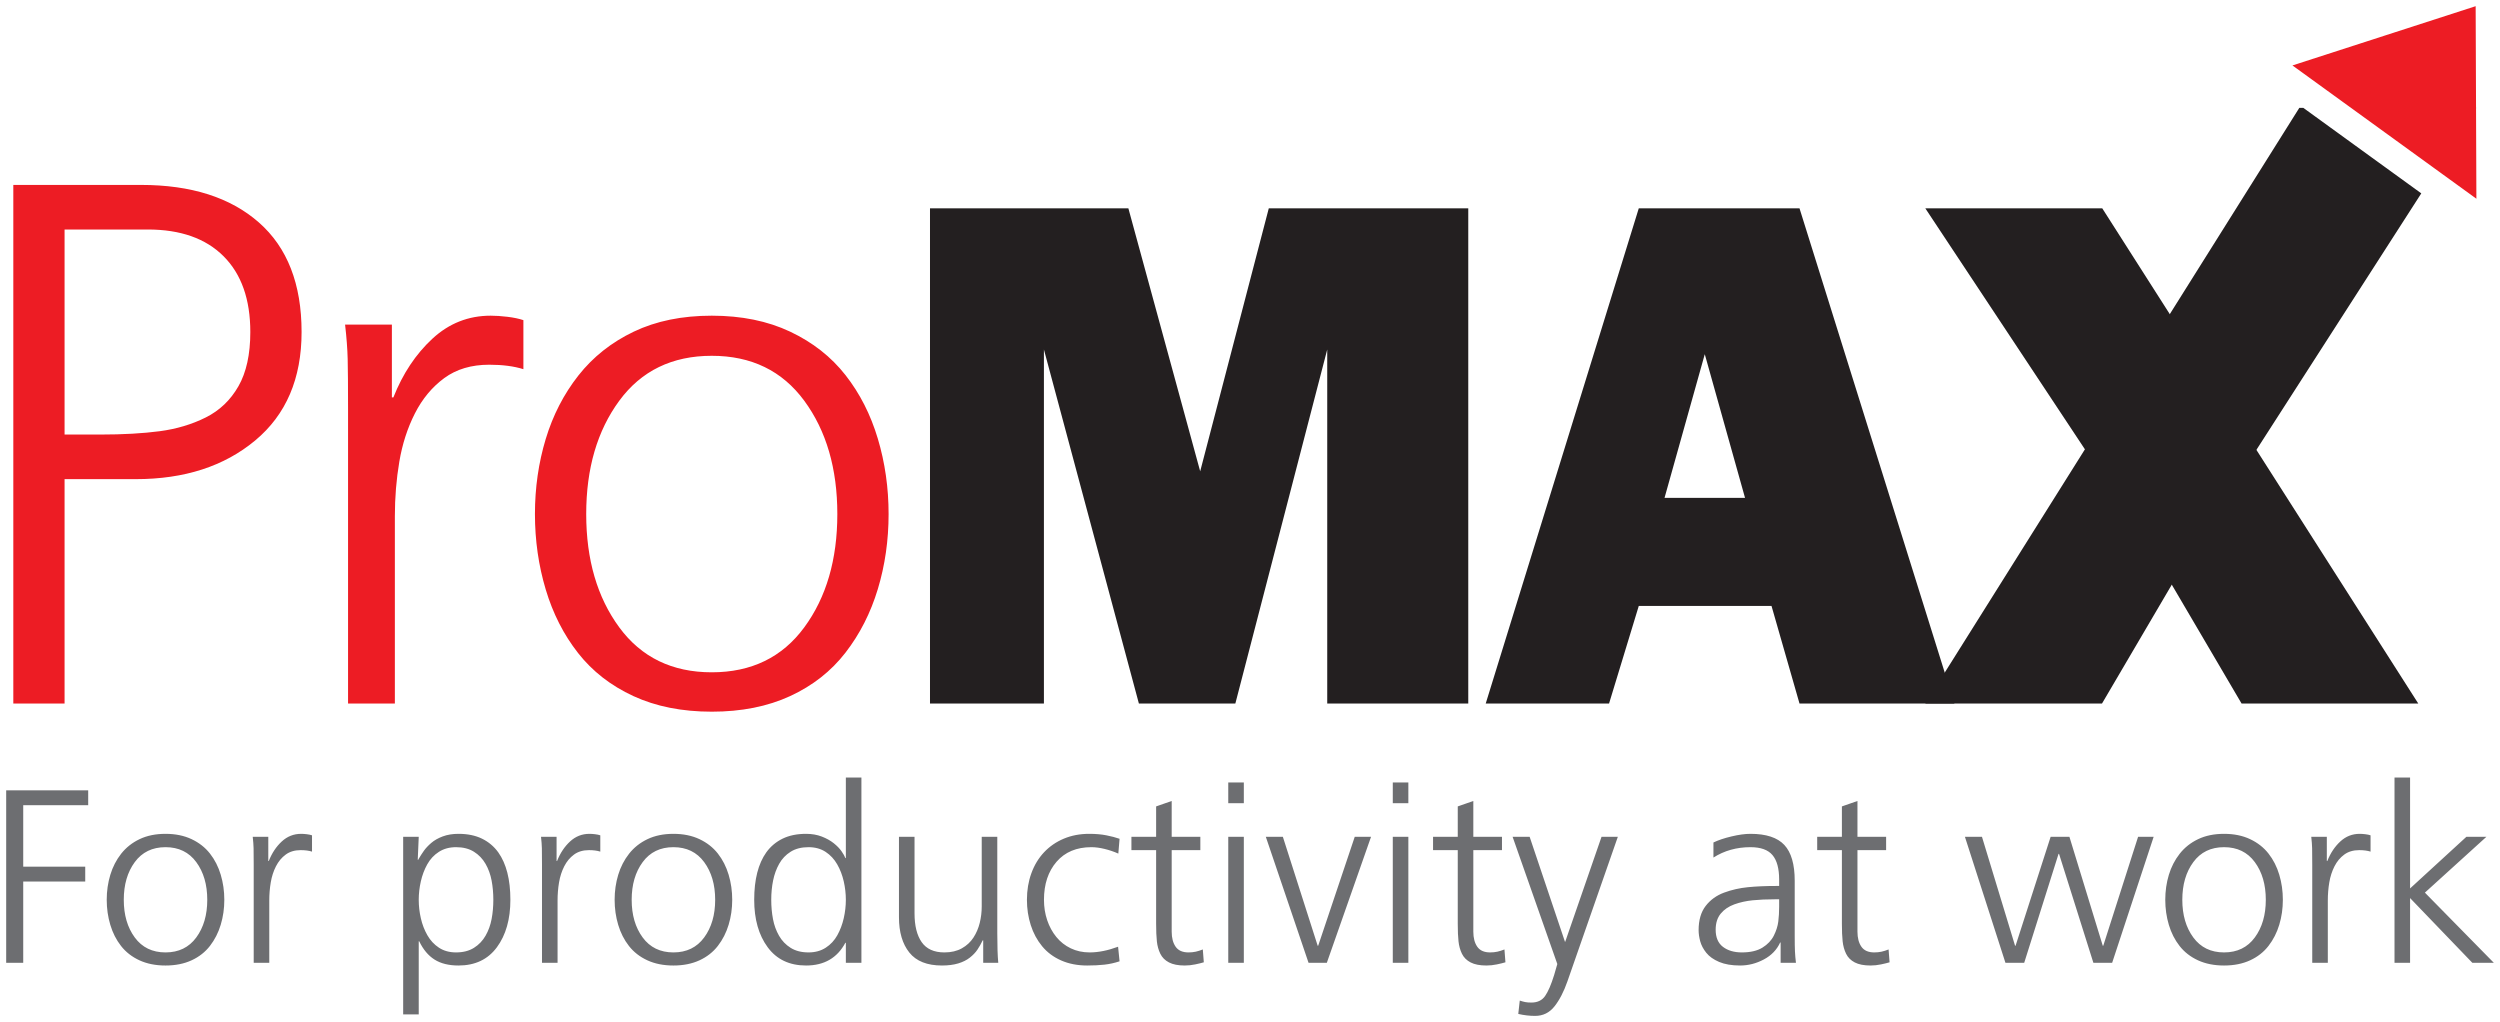
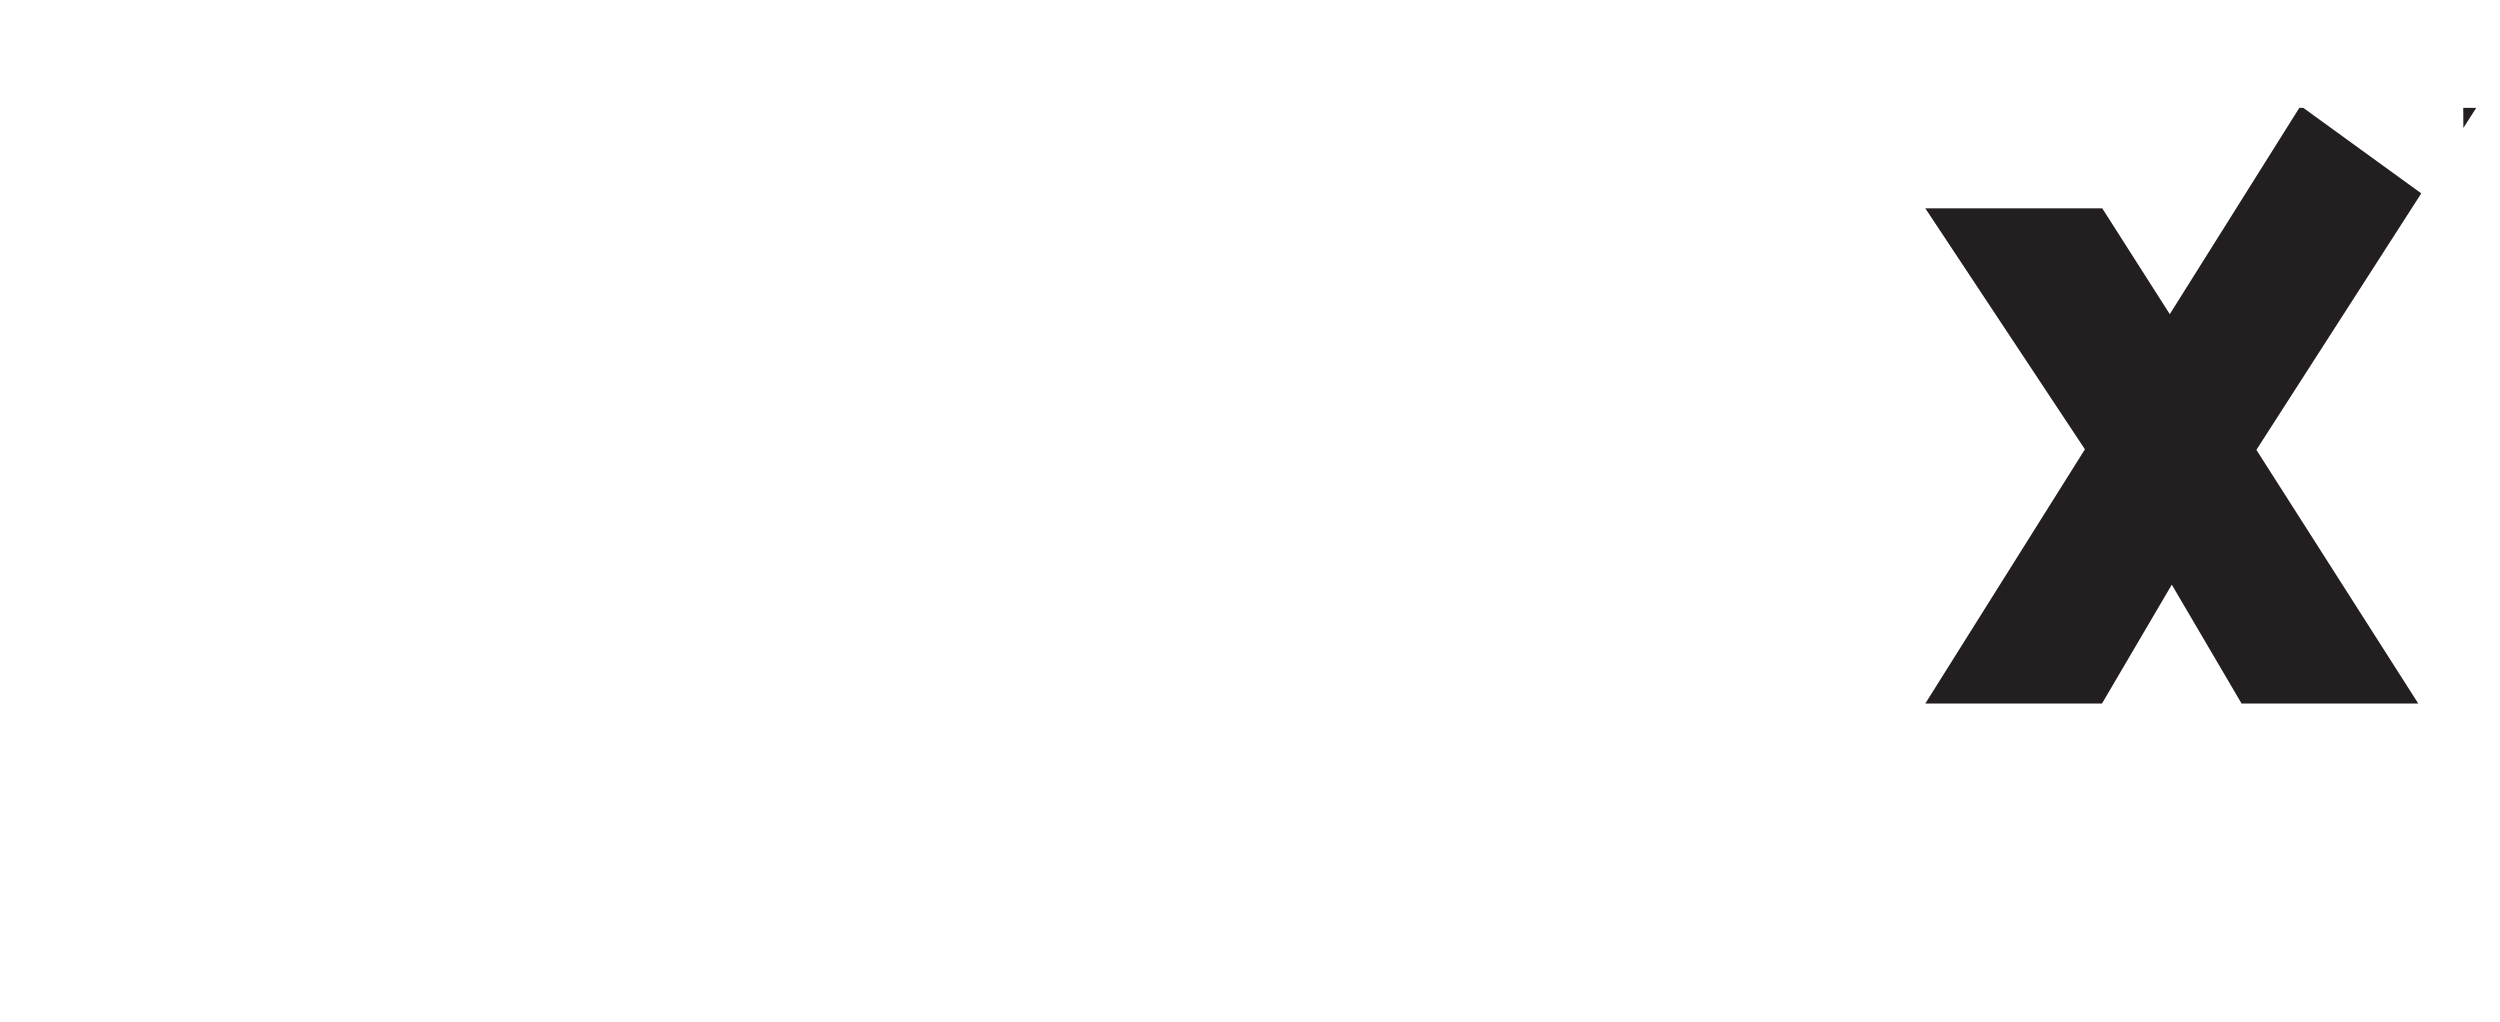
<svg xmlns="http://www.w3.org/2000/svg" version="1.1" width="404.361pt" height="165.316pt" viewBox="0 0 404.361 165.316">
  <g enable-background="new">
    <clipPath id="cp0">
      <path transform="matrix(1,0,0,-1,1,164.316)" d="M -130.559 -461.791 L 481.441 -461.791 L 481.441 330.209 L -130.559 330.209 Z " fill-rule="evenodd" />
    </clipPath>
    <g clip-path="url(#cp0)">
      <g id="Layer-1" data-name="Layer 1">
-         <path transform="matrix(1,0,0,-1,1,164.316)" d="M 0 8.59 L 2.757 8.59 L 2.757 21.736 L 12.786 21.736 L 12.786 24.133 L 2.757 24.133 L 2.757 34.083 L 13.265 34.083 L 13.265 36.48 L 0 36.48 Z M 16.262 18.779 C 16.262 17.367 16.455 16.015 16.842 14.724 C 17.228 13.432 17.807 12.293 18.58 11.307 C 19.352 10.322 20.345 9.549 21.556 8.99 C 22.768 8.431 24.174 8.15 25.772 8.15 C 27.37 8.15 28.775 8.431 29.987 8.99 C 31.199 9.549 32.192 10.328 32.964 11.327 C 33.737 12.327 34.316 13.465 34.702 14.744 C 35.089 16.023 35.281 17.367 35.281 18.779 C 35.281 20.191 35.089 21.543 34.702 22.835 C 34.316 24.127 33.737 25.266 32.964 26.251 C 32.192 27.237 31.199 28.016 29.987 28.588 C 28.775 29.161 27.37 29.448 25.772 29.448 C 24.174 29.448 22.775 29.161 21.576 28.588 C 20.378 28.016 19.386 27.23 18.599 26.231 C 17.814 25.232 17.228 24.094 16.842 22.815 C 16.455 21.536 16.262 20.191 16.262 18.779 Z M 19.02 18.779 C 19.02 21.23 19.612 23.261 20.797 24.873 C 21.983 26.485 23.641 27.29 25.772 27.29 C 27.903 27.29 29.561 26.485 30.746 24.873 C 31.932 23.261 32.524 21.23 32.524 18.779 C 32.524 16.328 31.932 14.298 30.746 12.686 C 29.561 11.074 27.903 10.268 25.772 10.268 C 23.641 10.268 21.983 11.074 20.797 12.686 C 19.612 14.298 19.02 16.328 19.02 18.779 Z M 40.036 8.59 L 42.554 8.59 L 42.554 18.659 C 42.554 19.672 42.634 20.65 42.794 21.597 C 42.953 22.542 43.233 23.408 43.632 24.193 C 44.032 24.979 44.558 25.612 45.211 26.091 C 45.863 26.571 46.669 26.811 47.628 26.811 C 48.347 26.811 48.96 26.731 49.466 26.571 L 49.466 29.208 C 49.227 29.288 48.94 29.348 48.607 29.388 C 48.274 29.428 47.974 29.448 47.708 29.448 C 46.509 29.448 45.464 29.035 44.571 28.209 C 43.679 27.383 42.98 26.331 42.474 25.053 L 42.394 25.053 L 42.394 28.968 L 39.877 28.968 C 39.957 28.276 40.003 27.657 40.016 27.11 C 40.03 26.564 40.036 25.665 40.036 24.413 Z M 64.21 .24 L 66.728 .24 L 66.728 12.067 L 66.807 12.067 C 67.447 10.735 68.272 9.749 69.285 9.11 C 70.297 8.47 71.589 8.15 73.16 8.15 C 75.851 8.15 77.922 9.137 79.374 11.108 C 80.825 13.079 81.551 15.636 81.551 18.779 C 81.551 22.056 80.898 24.613 79.593 26.451 C 78.901 27.41 78.022 28.149 76.956 28.669 C 75.89 29.188 74.625 29.448 73.16 29.448 C 72.201 29.448 71.349 29.308 70.603 29.028 C 69.857 28.749 69.238 28.395 68.745 27.969 C 68.252 27.543 67.859 27.124 67.566 26.711 C 67.273 26.298 66.994 25.865 66.728 25.412 L 66.648 25.252 L 66.568 25.252 L 66.728 28.968 L 64.21 28.968 Z M 78.794 18.779 C 78.794 17.687 78.701 16.648 78.514 15.663 C 78.328 14.677 78.001 13.778 77.535 12.966 C 77.069 12.153 76.443 11.501 75.658 11.008 C 74.871 10.515 73.906 10.268 72.761 10.268 C 71.695 10.268 70.776 10.522 70.004 11.028 C 69.231 11.534 68.605 12.207 68.126 13.046 C 67.646 13.884 67.293 14.804 67.067 15.802 C 66.84 16.801 66.728 17.793 66.728 18.779 C 66.728 19.765 66.84 20.757 67.067 21.756 C 67.293 22.755 67.64 23.674 68.106 24.513 C 68.572 25.352 69.198 26.025 69.984 26.531 C 70.769 27.037 71.695 27.29 72.761 27.29 C 73.906 27.29 74.871 27.044 75.658 26.551 C 76.443 26.058 77.069 25.405 77.535 24.593 C 78.001 23.781 78.328 22.882 78.514 21.896 C 78.701 20.91 78.794 19.872 78.794 18.779 Z M 86.665 8.59 L 89.183 8.59 L 89.183 18.659 C 89.183 19.672 89.263 20.65 89.423 21.597 C 89.582 22.542 89.862 23.408 90.261 24.193 C 90.661 24.979 91.187 25.612 91.84 26.091 C 92.492 26.571 93.298 26.811 94.257 26.811 C 94.977 26.811 95.589 26.731 96.095 26.571 L 96.095 29.208 C 95.856 29.288 95.569 29.348 95.236 29.388 C 94.903 29.428 94.603 29.448 94.337 29.448 C 93.138 29.448 92.093 29.035 91.201 28.209 C 90.308 27.383 89.609 26.331 89.103 25.053 L 89.023 25.053 L 89.023 28.968 L 86.506 28.968 C 86.586 28.276 86.632 27.657 86.645 27.11 C 86.659 26.564 86.665 25.665 86.665 24.413 Z M 98.413 18.779 C 98.413 17.367 98.605 16.015 98.992 14.724 C 99.378 13.432 99.957 12.293 100.73 11.307 C 101.502 10.322 102.495 9.549 103.707 8.99 C 104.919 8.431 106.324 8.15 107.922 8.15 C 109.52 8.15 110.926 8.431 112.138 8.99 C 113.349 9.549 114.342 10.328 115.114 11.327 C 115.887 12.327 116.466 13.465 116.852 14.744 C 117.239 16.023 117.432 17.367 117.432 18.779 C 117.432 20.191 117.239 21.543 116.852 22.835 C 116.466 24.127 115.887 25.266 115.114 26.251 C 114.342 27.237 113.349 28.016 112.138 28.588 C 110.926 29.161 109.52 29.448 107.922 29.448 C 106.324 29.448 104.925 29.161 103.727 28.588 C 102.528 28.016 101.536 27.23 100.75 26.231 C 99.965 25.232 99.378 24.094 98.992 22.815 C 98.605 21.536 98.413 20.191 98.413 18.779 Z M 101.17 18.779 C 101.17 21.23 101.762 23.261 102.948 24.873 C 104.133 26.485 105.791 27.29 107.922 27.29 C 110.053 27.29 111.711 26.485 112.897 24.873 C 114.082 23.261 114.675 21.23 114.675 18.779 C 114.675 16.328 114.082 14.298 112.897 12.686 C 111.711 11.074 110.053 10.268 107.922 10.268 C 105.791 10.268 104.133 11.074 102.948 12.686 C 101.762 14.298 101.17 16.328 101.17 18.779 Z M 138.329 38.558 L 135.812 38.558 L 135.812 25.532 L 135.732 25.532 C 135.625 25.825 135.419 26.192 135.113 26.631 C 134.806 27.071 134.387 27.503 133.854 27.929 C 133.321 28.356 132.675 28.715 131.916 29.009 C 131.156 29.301 130.311 29.448 129.379 29.448 C 127.913 29.448 126.649 29.188 125.583 28.669 C 124.518 28.149 123.638 27.41 122.945 26.451 C 121.64 24.613 120.988 22.056 120.988 18.779 C 120.988 15.636 121.714 13.079 123.166 11.108 C 124.617 9.137 126.688 8.15 129.379 8.15 C 132.309 8.15 134.427 9.376 135.732 11.827 L 135.812 11.827 L 135.812 8.59 L 138.329 8.59 Z M 123.745 18.779 C 123.745 19.872 123.844 20.91 124.045 21.896 C 124.244 22.882 124.571 23.781 125.024 24.593 C 125.477 25.405 126.096 26.058 126.882 26.551 C 127.667 27.044 128.632 27.29 129.779 27.29 C 130.844 27.29 131.763 27.037 132.535 26.531 C 133.308 26.025 133.934 25.352 134.413 24.513 C 134.893 23.674 135.245 22.755 135.472 21.756 C 135.698 20.757 135.812 19.765 135.812 18.779 C 135.812 17.793 135.698 16.801 135.472 15.802 C 135.245 14.804 134.899 13.884 134.433 13.046 C 133.967 12.207 133.341 11.534 132.555 11.028 C 131.77 10.522 130.844 10.268 129.779 10.268 C 128.632 10.268 127.667 10.515 126.882 11.008 C 126.096 11.501 125.469 12.153 125.004 12.966 C 124.537 13.778 124.211 14.677 124.025 15.663 C 123.838 16.648 123.745 17.687 123.745 18.779 Z M 160.305 28.968 L 157.788 28.968 L 157.788 17.7 C 157.788 16.795 157.681 15.909 157.468 15.043 C 157.255 14.178 156.916 13.385 156.449 12.666 C 155.983 11.947 155.357 11.368 154.571 10.928 C 153.786 10.488 152.847 10.268 151.755 10.268 C 150.076 10.268 148.85 10.822 148.078 11.927 C 147.306 13.032 146.92 14.584 146.92 16.582 L 146.92 28.968 L 144.403 28.968 L 144.403 15.943 C 144.403 13.545 144.962 11.647 146.08 10.248 C 147.199 8.85 148.957 8.15 151.355 8.15 C 152.367 8.15 153.246 8.264 153.992 8.49 C 154.738 8.717 155.363 9.03 155.869 9.43 C 156.376 9.829 156.782 10.255 157.088 10.708 C 157.395 11.161 157.681 11.667 157.948 12.226 L 158.028 12.226 L 158.028 8.59 L 160.464 8.59 C 160.358 9.683 160.305 11.281 160.305 13.385 Z M 180.083 28.648 C 179.471 28.861 178.758 29.048 177.945 29.208 C 177.133 29.368 176.208 29.448 175.169 29.448 C 173.677 29.448 172.312 29.188 171.073 28.669 C 169.834 28.149 168.769 27.417 167.876 26.471 C 166.984 25.525 166.298 24.393 165.819 23.075 C 165.339 21.756 165.1 20.325 165.1 18.779 C 165.1 17.341 165.306 15.976 165.719 14.684 C 166.132 13.392 166.745 12.253 167.557 11.268 C 168.369 10.282 169.395 9.516 170.634 8.97 C 171.873 8.424 173.277 8.15 174.849 8.15 C 175.888 8.15 176.82 8.197 177.646 8.291 C 178.472 8.384 179.284 8.564 180.083 8.83 L 179.844 11.188 C 178.192 10.575 176.66 10.268 175.249 10.268 C 174.13 10.268 173.111 10.488 172.192 10.928 C 171.273 11.368 170.494 11.98 169.855 12.766 C 169.215 13.552 168.722 14.457 168.376 15.483 C 168.03 16.509 167.856 17.607 167.856 18.779 C 167.856 21.31 168.536 23.361 169.894 24.933 C 171.253 26.504 173.131 27.29 175.528 27.29 C 176.167 27.29 176.873 27.197 177.646 27.01 C 178.418 26.824 179.164 26.571 179.883 26.251 Z M 193.149 28.968 L 188.514 28.968 L 188.514 34.762 L 185.997 33.883 L 185.997 28.968 L 182.001 28.968 L 182.001 26.811 L 185.997 26.811 L 185.997 14.904 C 185.997 13.758 186.037 12.813 186.117 12.067 C 186.196 11.321 186.383 10.648 186.676 10.049 C 186.969 9.449 187.436 8.984 188.075 8.65 C 188.714 8.318 189.566 8.15 190.632 8.15 C 191.191 8.15 191.757 8.211 192.33 8.331 C 192.903 8.451 193.363 8.564 193.709 8.67 L 193.549 10.748 C 193.149 10.588 192.769 10.469 192.41 10.388 C 192.05 10.309 191.658 10.268 191.231 10.268 C 190.272 10.268 189.579 10.575 189.153 11.188 C 188.727 11.8 188.514 12.613 188.514 13.625 L 188.514 26.811 L 193.149 26.811 Z M 197.664 8.59 L 200.182 8.59 L 200.182 28.968 L 197.664 28.968 Z M 200.182 37.759 L 197.664 37.759 L 197.664 34.403 L 200.182 34.403 Z M 220.759 28.968 L 218.122 28.968 L 212.208 11.347 L 212.128 11.347 L 206.495 28.968 L 203.738 28.968 L 210.65 8.59 L 213.607 8.59 Z M 224.276 8.59 L 226.793 8.59 L 226.793 28.968 L 224.276 28.968 Z M 226.793 37.759 L 224.276 37.759 L 224.276 34.403 L 226.793 34.403 Z M 241.936 28.968 L 237.301 28.968 L 237.301 34.762 L 234.784 33.883 L 234.784 28.968 L 230.788 28.968 L 230.788 26.811 L 234.784 26.811 L 234.784 14.904 C 234.784 13.758 234.824 12.813 234.904 12.067 C 234.984 11.321 235.17 10.648 235.463 10.049 C 235.756 9.449 236.223 8.984 236.862 8.65 C 237.501 8.318 238.354 8.15 239.419 8.15 C 239.979 8.15 240.544 8.211 241.117 8.331 C 241.69 8.451 242.15 8.564 242.496 8.67 L 242.336 10.748 C 241.936 10.588 241.557 10.469 241.197 10.388 C 240.837 10.309 240.445 10.268 240.018 10.268 C 239.059 10.268 238.367 10.575 237.94 11.188 C 237.514 11.8 237.301 12.613 237.301 13.625 L 237.301 26.811 L 241.936 26.811 Z M 246.411 28.968 L 243.655 28.968 L 250.887 8.39 L 250.367 6.593 C 249.888 5.048 249.401 3.922 248.909 3.216 C 248.416 2.51 247.677 2.158 246.691 2.158 C 246.292 2.158 245.958 2.184 245.692 2.237 C 245.426 2.291 245.133 2.371 244.813 2.477 L 244.573 .32 C 245.479 .107 246.385 0 247.291 0 C 248.57 0 249.615 .513 250.427 1.538 C 251.239 2.564 251.939 3.916 252.525 5.594 L 260.676 28.968 L 258.039 28.968 L 252.165 11.987 L 252.125 11.987 Z M 287.007 8.59 L 289.485 8.59 C 289.405 9.23 289.352 9.842 289.325 10.428 C 289.298 11.014 289.285 11.827 289.285 12.866 L 289.285 21.856 C 289.285 24.52 288.725 26.451 287.607 27.649 C 286.488 28.849 284.663 29.448 282.133 29.448 C 281.253 29.448 280.228 29.308 279.056 29.028 C 277.884 28.749 276.911 28.422 276.139 28.049 L 276.139 25.612 C 277.898 26.731 279.895 27.29 282.133 27.29 C 283.784 27.29 284.97 26.864 285.689 26.012 C 286.408 25.159 286.767 23.84 286.767 22.056 L 286.767 21.017 L 286.288 21.017 C 284.583 21.017 283.058 20.95 281.713 20.817 C 280.368 20.684 279.082 20.391 277.857 19.938 C 276.632 19.485 275.64 18.766 274.88 17.781 C 274.121 16.795 273.741 15.49 273.741 13.865 C 273.741 13.305 273.828 12.706 274.001 12.067 C 274.174 11.428 274.501 10.808 274.981 10.209 C 275.46 9.609 276.153 9.117 277.058 8.73 C 277.964 8.344 279.096 8.15 280.454 8.15 C 281.786 8.15 283.065 8.478 284.29 9.13 C 285.515 9.783 286.394 10.695 286.927 11.867 L 287.007 11.867 Z M 286.767 17.621 C 286.767 16.795 286.721 16.009 286.628 15.263 C 286.535 14.517 286.295 13.758 285.908 12.985 C 285.522 12.213 284.91 11.567 284.071 11.047 C 283.231 10.528 282.119 10.268 280.734 10.268 C 279.482 10.268 278.463 10.568 277.677 11.168 C 276.892 11.767 276.499 12.693 276.499 13.945 C 276.499 15.01 276.772 15.875 277.318 16.542 C 277.864 17.208 278.597 17.707 279.515 18.04 C 280.434 18.373 281.426 18.593 282.493 18.7 C 283.558 18.806 284.743 18.86 286.048 18.86 L 286.767 18.86 Z M 304.069 28.968 L 299.433 28.968 L 299.433 34.762 L 296.916 33.883 L 296.916 28.968 L 292.921 28.968 L 292.921 26.811 L 296.916 26.811 L 296.916 14.904 C 296.916 13.758 296.956 12.813 297.036 12.067 C 297.116 11.321 297.303 10.648 297.596 10.049 C 297.889 9.449 298.355 8.984 298.994 8.65 C 299.633 8.318 300.486 8.15 301.551 8.15 C 302.111 8.15 302.677 8.211 303.25 8.331 C 303.822 8.451 304.282 8.564 304.628 8.67 L 304.468 10.748 C 304.069 10.588 303.689 10.469 303.329 10.388 C 302.97 10.309 302.577 10.268 302.151 10.268 C 301.192 10.268 300.499 10.575 300.073 11.188 C 299.646 11.8 299.433 12.613 299.433 13.625 L 299.433 26.811 L 304.069 26.811 Z M 347.342 28.968 L 344.824 28.968 L 339.19 11.347 L 339.111 11.347 L 333.717 28.968 L 330.679 28.968 L 325.006 11.347 L 324.926 11.347 L 319.572 28.968 L 316.815 28.968 L 323.368 8.59 L 326.404 8.59 L 331.959 26.211 L 332.038 26.211 L 337.592 8.59 L 340.629 8.59 Z M 349.22 18.779 C 349.22 17.367 349.412 16.015 349.799 14.724 C 350.185 13.432 350.764 12.293 351.537 11.307 C 352.309 10.322 353.302 9.549 354.513 8.99 C 355.726 8.431 357.131 8.15 358.729 8.15 C 360.327 8.15 361.733 8.431 362.944 8.99 C 364.156 9.549 365.149 10.328 365.921 11.327 C 366.694 12.327 367.273 13.465 367.659 14.744 C 368.046 16.023 368.239 17.367 368.239 18.779 C 368.239 20.191 368.046 21.543 367.659 22.835 C 367.273 24.127 366.694 25.266 365.921 26.251 C 365.149 27.237 364.156 28.016 362.944 28.588 C 361.733 29.161 360.327 29.448 358.729 29.448 C 357.131 29.448 355.732 29.161 354.533 28.588 C 353.335 28.016 352.343 27.23 351.557 26.231 C 350.772 25.232 350.185 24.094 349.799 22.815 C 349.412 21.536 349.22 20.191 349.22 18.779 Z M 351.976 18.779 C 351.976 21.23 352.569 23.261 353.755 24.873 C 354.94 26.485 356.598 27.29 358.729 27.29 C 360.86 27.29 362.518 26.485 363.704 24.873 C 364.889 23.261 365.481 21.23 365.481 18.779 C 365.481 16.328 364.889 14.298 363.704 12.686 C 362.518 11.074 360.86 10.268 358.729 10.268 C 356.598 10.268 354.94 11.074 353.755 12.686 C 352.569 14.298 351.976 16.328 351.976 18.779 Z M 372.993 8.59 L 375.511 8.59 L 375.511 18.659 C 375.511 19.672 375.591 20.65 375.751 21.597 C 375.91 22.542 376.19 23.408 376.589 24.193 C 376.989 24.979 377.515 25.612 378.168 26.091 C 378.82 26.571 379.626 26.811 380.586 26.811 C 381.305 26.811 381.917 26.731 382.423 26.571 L 382.423 29.208 C 382.184 29.288 381.897 29.348 381.564 29.388 C 381.231 29.428 380.932 29.448 380.665 29.448 C 379.466 29.448 378.421 29.035 377.529 28.209 C 376.636 27.383 375.937 26.331 375.431 25.053 L 375.351 25.053 L 375.351 28.968 L 372.834 28.968 C 372.913 28.276 372.96 27.657 372.973 27.11 C 372.987 26.564 372.993 25.665 372.993 24.413 Z M 386.299 8.59 L 388.816 8.59 L 388.816 19.059 L 398.885 8.59 L 402.361 8.59 L 391.214 19.938 L 401.163 28.968 L 397.926 28.968 L 388.816 20.617 L 388.816 38.558 L 386.299 38.558 Z " fill="#6d6e71" />
-         <path transform="matrix(1,0,0,-1,1,164.316)" d="M 1.153 50.527 L 9.444 50.527 L 9.444 86.818 L 20.981 86.818 C 28.832 86.818 35.261 88.901 40.269 93.067 C 45.276 97.233 47.779 103.082 47.779 110.612 C 47.779 118.383 45.475 124.292 40.869 128.337 C 36.263 132.382 29.914 134.406 21.822 134.406 L 1.153 134.406 Z M 9.444 127.195 L 22.904 127.195 C 28.191 127.195 32.277 125.754 35.161 122.87 C 38.045 119.985 39.487 115.899 39.487 110.612 C 39.487 107.007 38.847 104.083 37.564 101.839 C 36.283 99.596 34.52 97.914 32.277 96.793 C 30.034 95.671 27.55 94.93 24.826 94.569 C 22.103 94.209 18.898 94.029 15.212 94.029 L 9.444 94.029 Z M 55.295 50.527 L 62.867 50.527 L 62.867 80.81 C 62.867 83.854 63.106 86.798 63.588 89.642 C 64.068 92.486 64.909 95.09 66.111 97.454 C 67.313 99.817 68.895 101.719 70.857 103.162 C 72.82 104.603 75.244 105.325 78.128 105.325 C 80.29 105.325 82.133 105.084 83.656 104.603 L 83.656 112.535 C 82.934 112.775 82.073 112.955 81.073 113.076 C 80.071 113.196 79.169 113.256 78.368 113.256 C 74.763 113.256 71.619 112.014 68.935 109.53 C 66.251 107.046 64.148 103.883 62.626 100.037 L 62.385 100.037 L 62.385 111.814 L 54.815 111.814 C 55.055 109.731 55.195 107.868 55.235 106.225 C 55.275 104.584 55.295 101.88 55.295 98.115 Z M 85.524 81.17 C 85.524 76.924 86.105 72.859 87.267 68.973 C 88.429 65.087 90.17 61.663 92.495 58.699 C 94.817 55.734 97.802 53.411 101.447 51.728 C 105.091 50.047 109.318 49.205 114.125 49.205 C 118.931 49.205 123.158 50.047 126.802 51.728 C 130.448 53.411 133.432 55.754 135.755 58.758 C 138.079 61.763 139.821 65.187 140.982 69.034 C 142.145 72.879 142.725 76.924 142.725 81.17 C 142.725 85.416 142.145 89.482 140.982 93.368 C 139.821 97.253 138.079 100.677 135.755 103.642 C 133.432 106.606 130.448 108.95 126.802 110.672 C 123.158 112.395 118.931 113.256 114.125 113.256 C 109.318 113.256 105.112 112.395 101.507 110.672 C 97.902 108.95 94.917 106.586 92.554 103.582 C 90.191 100.578 88.429 97.153 87.267 93.308 C 86.105 89.462 85.524 85.416 85.524 81.17 Z M 93.816 81.17 C 93.816 88.541 95.598 94.649 99.163 99.496 C 102.729 104.343 107.715 106.767 114.125 106.767 C 120.534 106.767 125.521 104.343 129.086 99.496 C 132.651 94.649 134.434 88.541 134.434 81.17 C 134.434 73.799 132.651 67.691 129.086 62.844 C 125.521 57.997 120.534 55.575 114.125 55.575 C 107.715 55.575 102.729 57.997 99.163 62.844 C 95.598 67.691 93.816 73.799 93.816 81.17 " fill="#ed1c24" />
        <path transform="matrix(1,0,0,-1,1,164.316)" d="M 390.14 50.527 L 361.56 50.527 L 346.779 75.702 L 310.408 130.621 L 339.028 130.621 Z " fill="#231f20" />
        <path transform="matrix(1,0,0,-1,1,164.316)" d="M 310.408 50.527 L 338.988 50.527 L 353.769 75.702 L 390.629 133.039 L 382.613 138.847 L 371.548 146.87 L 370.901 146.87 Z M 397.432 143.62 L 399.521 146.87 L 397.42 146.87 L 397.432 143.638 Z " fill="#231f20" />
-         <path transform="matrix(1,0,0,-1,1,164.316)" d="M 268.229 83.794 L 281.248 83.794 L 274.738 107.027 Z M 290.059 50.527 L 285.533 66.309 L 264.063 66.309 L 259.256 50.527 L 239.308 50.527 L 264.063 130.621 L 290.059 130.621 L 315.115 50.527 Z " fill="#231f20" />
-         <path transform="matrix(1,0,0,-1,1,164.316)" d="M 236.484 130.621 L 236.484 50.527 L 213.672 50.527 L 213.672 107.787 L 198.811 50.527 L 183.208 50.527 L 167.847 107.787 L 167.847 50.527 L 149.421 50.527 L 149.421 130.621 L 181.507 130.621 L 193.123 88.081 L 204.219 130.621 Z " fill="#231f20" />
-         <path transform="matrix(1,0,0,-1,1,164.316)" d="M 399.423 163.316 L 399.483 147.743 L 399.542 132.172 L 384.666 142.953 L 369.791 153.732 L 384.606 158.524 Z " fill="#ed1c24" fill-rule="evenodd" />
      </g>
    </g>
  </g>
</svg>